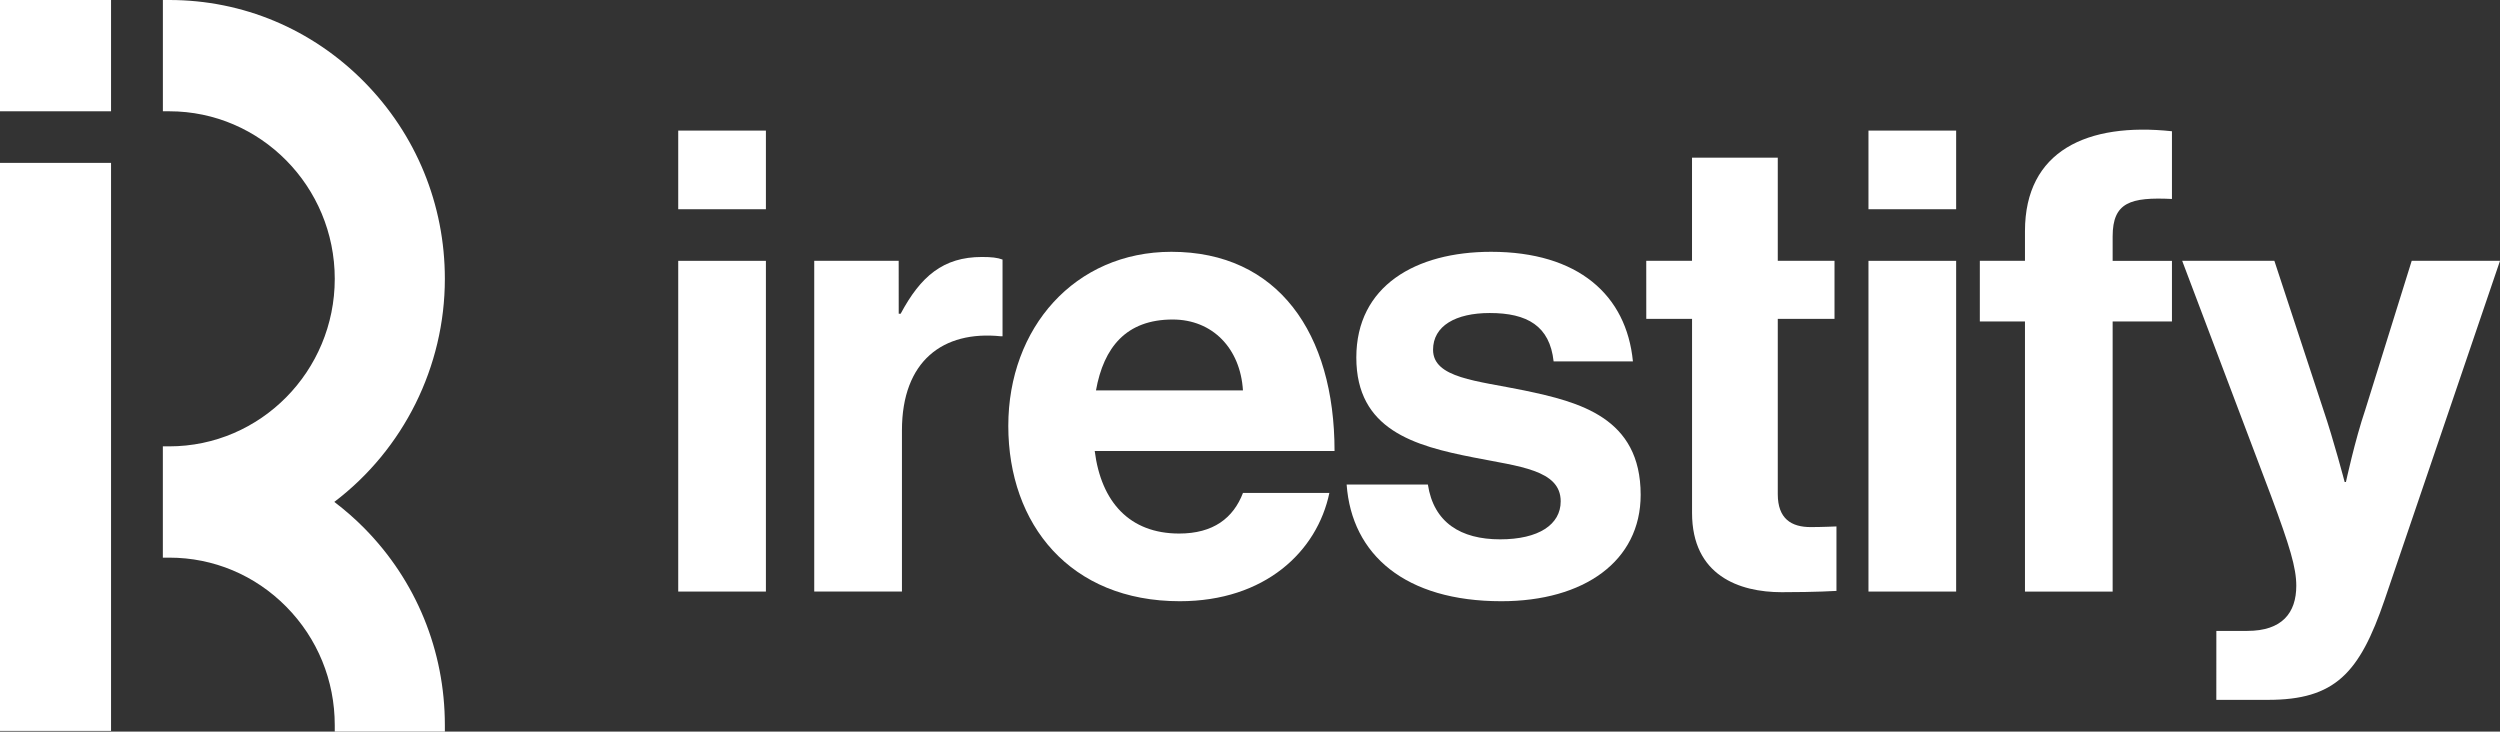
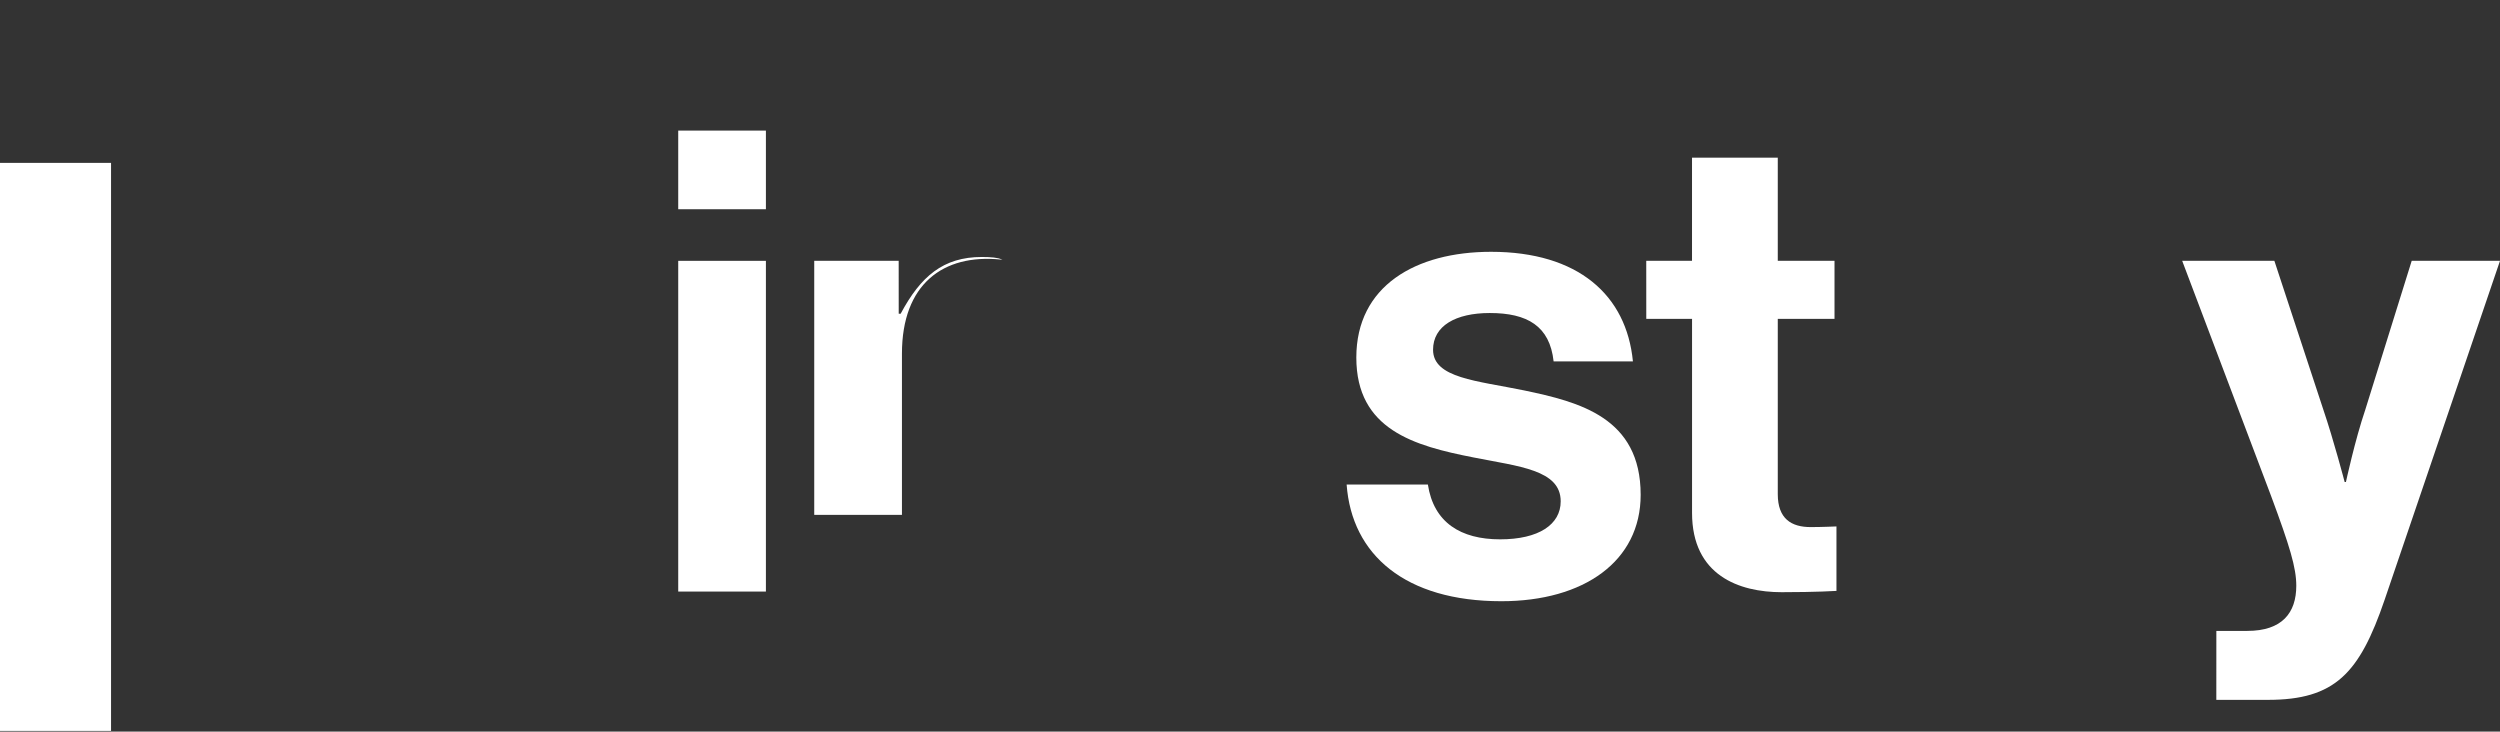
<svg xmlns="http://www.w3.org/2000/svg" version="1.1" id="Layer_1" x="0px" y="0px" viewBox="0 0 720 210.71" style="enable-background:new 0 0 720 210.71;" xml:space="preserve">
  <rect x="0" y="0" width="720" height="210.71" fill="#333333" stroke="none" />
  <style type="text/css"> .st0{fill:#FFFFFF;} </style>
  <g>
    <g>
      <path class="st0" d="M195.33,37.61h25.25v22.65h-25.25V37.61z M195.33,75.12h25.25v95.25h-25.25V75.12z" />
-       <path class="st0" d="M258.83,90.35h0.56c5.76-10.77,12.25-16.34,23.4-16.34c2.78,0,4.46,0.19,5.94,0.74v22.09h-0.56 c-16.53-1.67-28.41,7.06-28.41,27.11v46.42H234.5V75.12h24.32L258.83,90.35L258.83,90.35z" />
-       <path class="st0" d="M290.39,122.65c0-28.22,19.13-50.13,46.98-50.13c30.64,0,46.98,23.39,46.98,57.37h-69.07 c1.86,14.67,10.03,23.77,24.32,23.77c9.84,0,15.6-4.46,18.38-11.7h24.88c-3.53,16.9-18.57,31.19-43.08,31.19 C308.21,173.16,290.39,151.06,290.39,122.65z M315.64,112.44h42.33c-0.74-12.07-8.73-20.42-20.24-20.42 C324.37,92.02,317.87,100,315.64,112.44z" />
+       <path class="st0" d="M258.83,90.35h0.56c5.76-10.77,12.25-16.34,23.4-16.34c2.78,0,4.46,0.19,5.94,0.74h-0.56 c-16.53-1.67-28.41,7.06-28.41,27.11v46.42H234.5V75.12h24.32L258.83,90.35L258.83,90.35z" />
      <path class="st0" d="M387.83,139.55h23.4c1.67,10.95,9.47,15.78,20.8,15.78c11.14,0,17.45-4.27,17.45-10.95 c0-9.1-12.07-10.03-25.07-12.63c-17.08-3.34-33.79-7.98-33.79-28.78c0-20.61,17.08-30.45,38.81-30.45 c25.07,0,38.99,12.44,40.85,31.56h-22.84c-1.11-10.21-7.61-13.93-18.38-13.93c-9.84,0-16.34,3.71-16.34,10.58 c0,8.17,12.63,8.91,26.18,11.7c15.97,3.34,33.61,7.8,33.61,30.08c0,19.12-16.34,30.64-40.11,30.64 C404.72,173.16,389.31,159.79,387.83,139.55z" />
      <path class="st0" d="M474.12,75.12h13.18V45.41H512v29.71h16.34v16.71H512v50.5c0,7.06,3.9,9.47,9.47,9.47 c3.16,0,7.43-0.19,7.43-0.19v18.57c0,0-5.76,0.37-15.78,0.37c-12.26,0-25.81-4.83-25.81-22.84V91.83h-13.18L474.12,75.12 L474.12,75.12z" />
-       <path class="st0" d="M538.12,37.61h25.25v22.65h-25.25V37.61z M538.12,75.12h25.25v95.25h-25.25V75.12z" />
-       <path class="st0" d="M570.19,75.12h13v-8.54c0-23.21,18.01-31.38,42.33-28.78v19.5c-11.88-0.56-17.08,0.93-17.08,10.77v7.06h17.08 v17.45h-17.08v77.8h-25.25v-77.8h-13V75.12z" />
      <path class="st0" d="M638.31,181.7h8.91c10.03,0,14.11-5.2,14.11-13c0-5.2-1.86-11.33-7.24-25.81l-25.62-67.77h26.55l14.11,42.89 c2.97,8.73,6.13,20.8,6.13,20.8h0.37c0,0,2.6-12.07,5.57-20.8l13.37-42.89H720l-33.24,97.66c-7.24,21.17-14.3,28.78-33.61,28.78 H638.3L638.31,181.7L638.31,181.7z" />
    </g>
    <g>
      <rect y="46.91" class="st0" width="31.98" height="163.59" />
-       <rect class="st0" width="31.98" height="32.05" />
-       <path class="st0" d="M96.28,144.55c19.98-15.17,31.84-39,31.84-64.25c0-21.41-8.26-41.56-23.26-56.75C89.85,8.36,69.93,0,48.76,0 h-1.85v32.05h1.85c26.28,0,47.65,21.65,47.65,48.25c0,26.61-21.38,48.25-47.66,48.25H46.9v32.05h1.85 c12.73,0,24.69,5.02,33.69,14.13c9.01,9.12,13.97,21.24,13.97,34.13v1.85h31.71v-1.85c0-21.44-8.25-41.61-23.23-56.77 C102.24,149.41,99.35,146.88,96.28,144.55z" />
    </g>
  </g>
</svg>